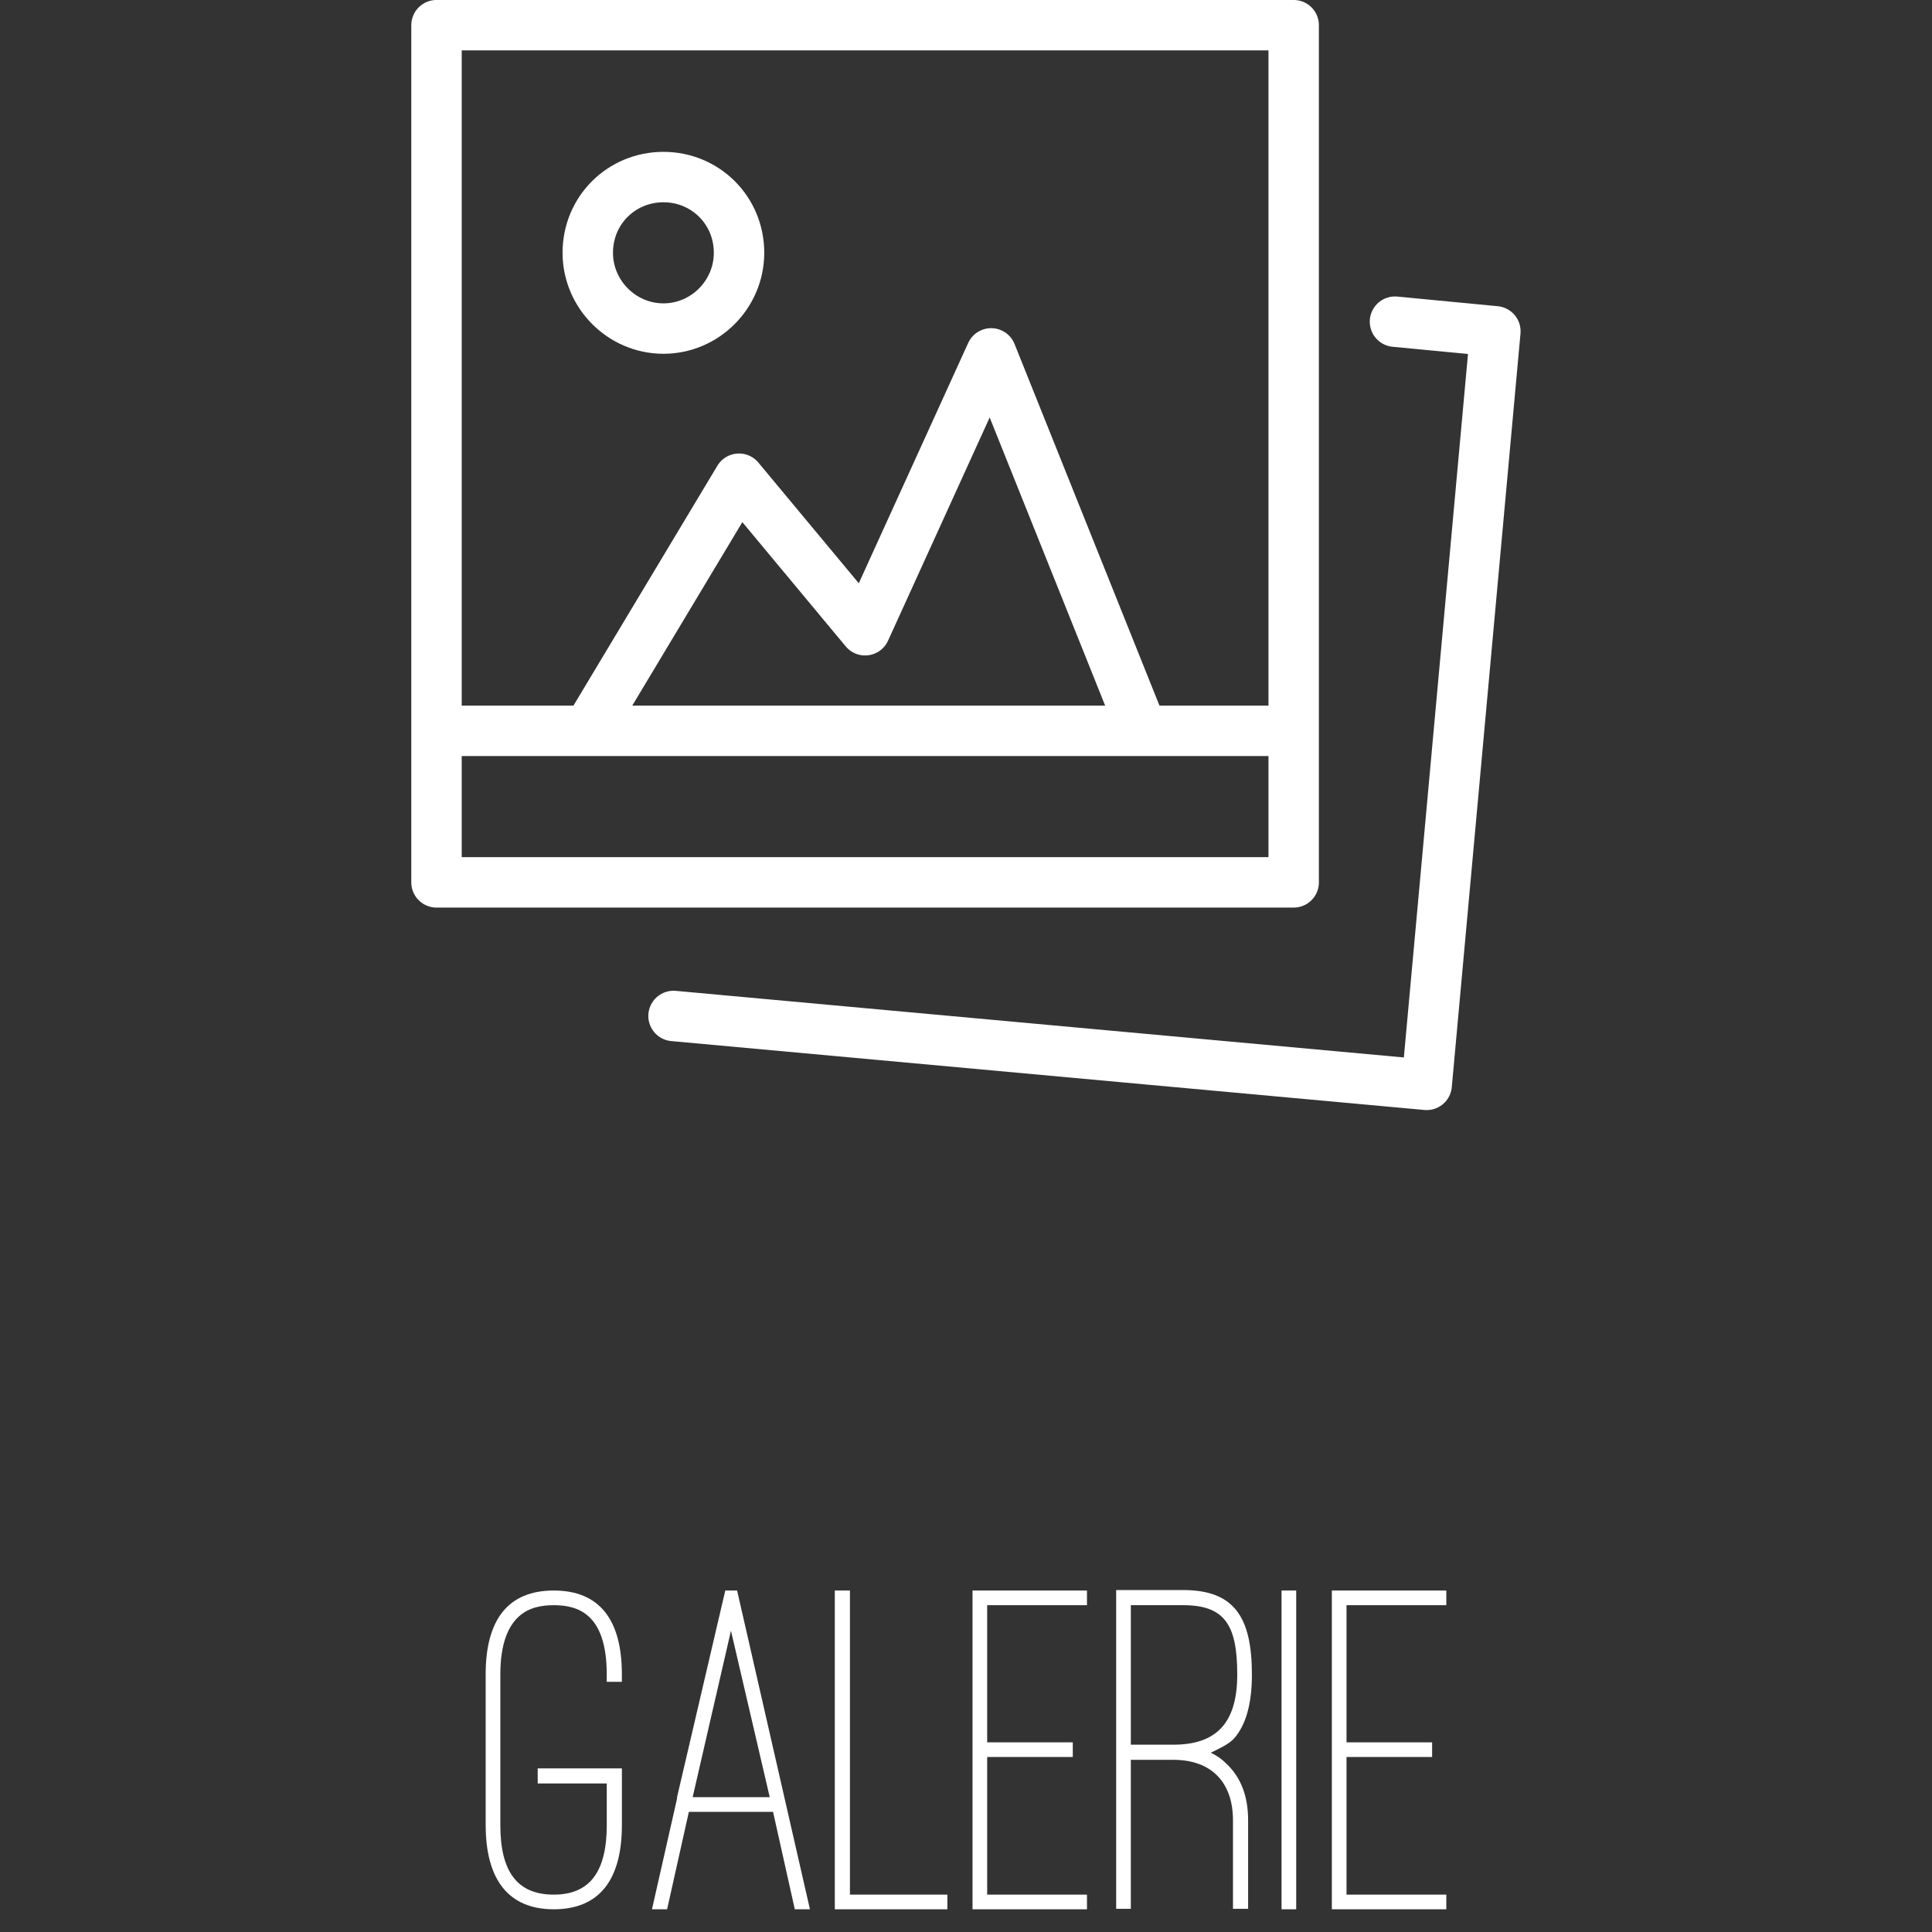
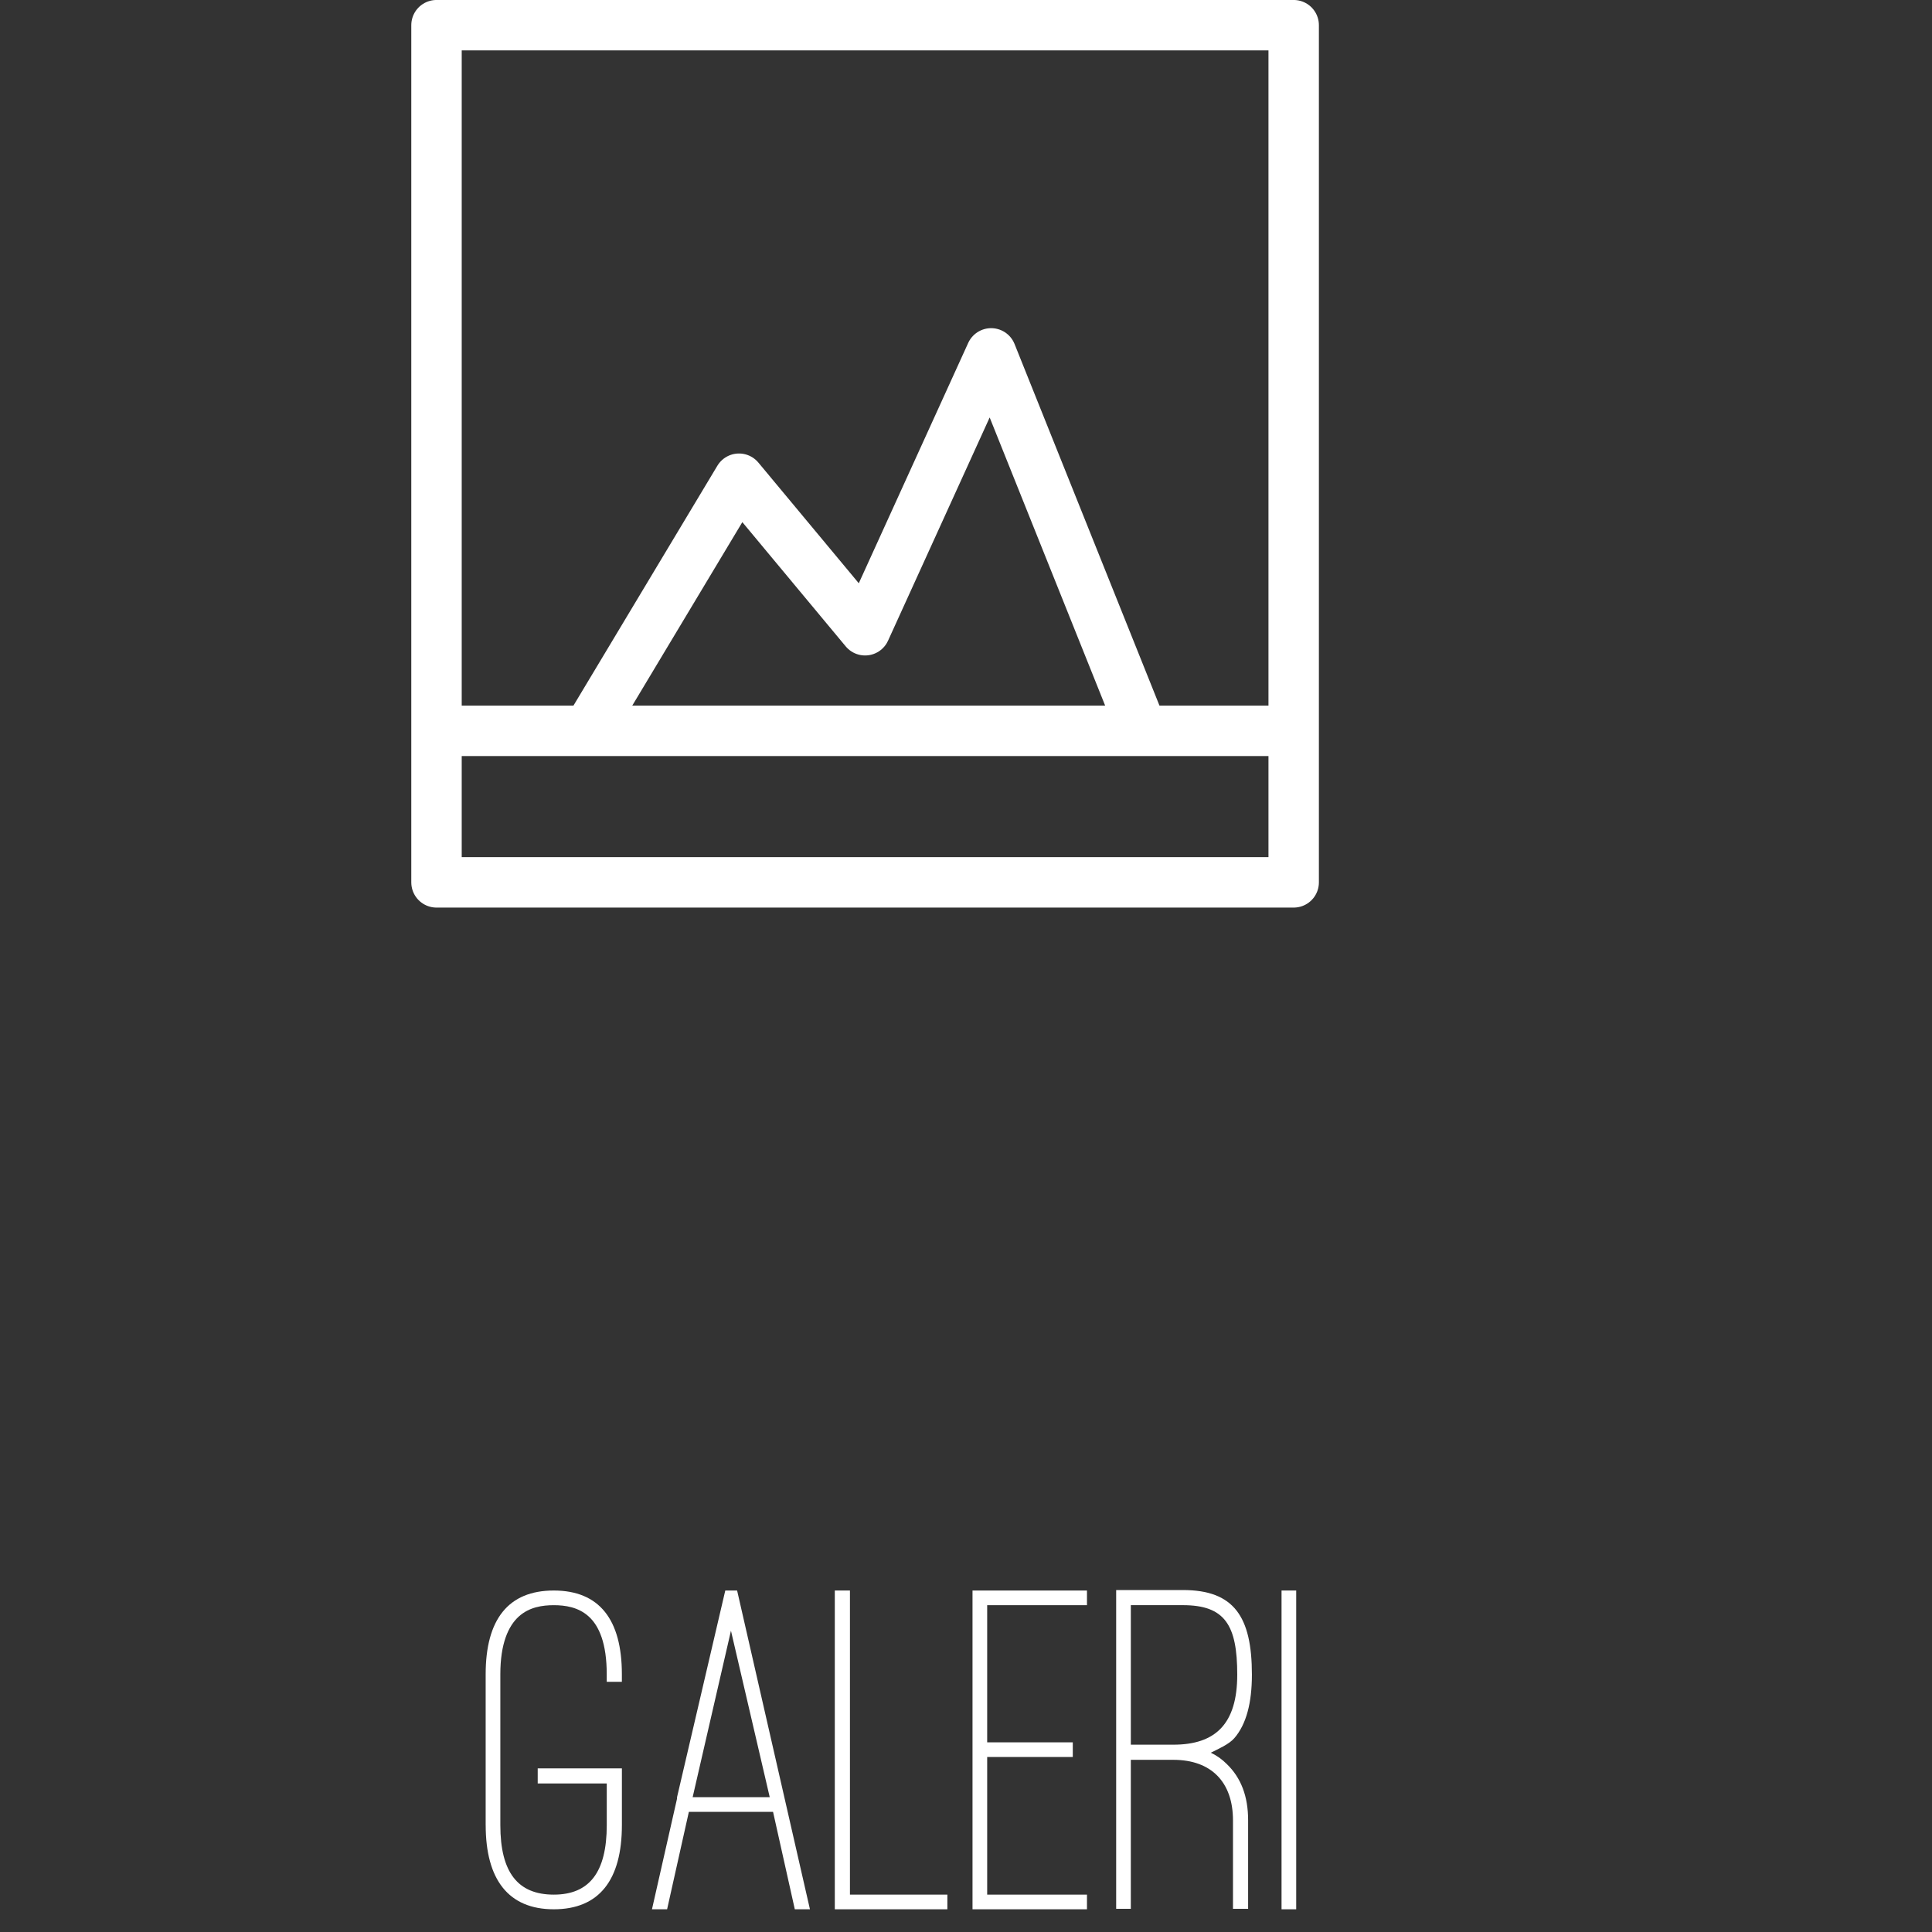
<svg xmlns="http://www.w3.org/2000/svg" xmlns:ns1="http://www.inkscape.org/namespaces/inkscape" xmlns:ns2="http://sodipodi.sourceforge.net/DTD/sodipodi-0.dtd" version="1.1" id="svg11429" viewBox="0 0 177.165 177.165" height="5cm" width="5cm" ns1:version="0.91 r13725" ns2:docname="galerie-mob.svg">
  <rect x="0" y="0" width="177.165" height="177.165" fill="#333333" stroke="none" />
  <ns2:namedview pagecolor="#ffffff" bordercolor="#666666" borderopacity="1" objecttolerance="10" gridtolerance="10" guidetolerance="10" ns1:pageopacity="0" ns1:pageshadow="2" ns1:window-width="1920" ns1:window-height="1138" id="namedview13" showgrid="false" ns1:zoom="1.8838582" ns1:cx="-40.02518" ns1:cy="32.954271" ns1:window-x="1912" ns1:window-y="-8" ns1:window-maximized="1" ns1:current-layer="svg11429" ns1:snap-text-baseline="true" />
  <defs id="defs11431">
    <pattern id="EMFhbasepattern" patternUnits="userSpaceOnUse" width="6" height="6" x="0" y="0" />
    <pattern id="EMFhbasepattern-0" patternUnits="userSpaceOnUse" width="6" height="6" x="0" y="0" />
    <pattern id="EMFhbasepattern-7" patternUnits="userSpaceOnUse" width="6" height="6" x="0" y="0" />
    <pattern id="EMFhbasepattern-75" patternUnits="userSpaceOnUse" width="6" height="6" x="0" y="0" />
    <pattern y="0" x="0" height="6" width="6" patternUnits="userSpaceOnUse" id="EMFhbasepattern-1" />
    <pattern y="0" x="0" height="6" width="6" patternUnits="userSpaceOnUse" id="EMFhbasepattern-0-7" />
    <pattern y="0" x="0" height="6" width="6" patternUnits="userSpaceOnUse" id="EMFhbasepattern-7-1" />
    <pattern y="0" x="0" height="6" width="6" patternUnits="userSpaceOnUse" id="EMFhbasepattern-75-7" />
    <pattern y="0" x="0" height="6" width="6" patternUnits="userSpaceOnUse" id="EMFhbasepattern-8" />
    <pattern y="0" x="0" height="6" width="6" patternUnits="userSpaceOnUse" id="EMFhbasepattern-0-2" />
    <pattern y="0" x="0" height="6" width="6" patternUnits="userSpaceOnUse" id="EMFhbasepattern-7-5" />
    <pattern y="0" x="0" height="6" width="6" patternUnits="userSpaceOnUse" id="EMFhbasepattern-75-0" />
    <pattern y="0" x="0" height="6" width="6" patternUnits="userSpaceOnUse" id="EMFhbasepattern-2" />
    <pattern y="0" x="0" height="6" width="6" patternUnits="userSpaceOnUse" id="EMFhbasepattern-0-27" />
    <pattern y="0" x="0" height="6" width="6" patternUnits="userSpaceOnUse" id="EMFhbasepattern-7-2" />
    <pattern y="0" x="0" height="6" width="6" patternUnits="userSpaceOnUse" id="EMFhbasepattern-75-5" />
  </defs>
  <g transform="translate(20.144,-4.841)" style="font-style:normal;font-variant:normal;font-weight:300;font-stretch:normal;font-size:41.407px;line-height:125%;font-family:'Ostrich Sans';-inkscape-font-specification:'Ostrich Sans Light';text-align:center;letter-spacing:0px;word-spacing:0px;writing-mode:lr-tb;text-anchor:middle;fill:none;fill-opacity:1;stroke:none;stroke-width:1px;stroke-linecap:butt;stroke-linejoin:miter;stroke-opacity:1" id="flowRoot4142">
    <path d="m 32.109,182.006 q -2.981,0 -4.513,-1.905 -1.449,-1.905 -1.449,-5.466 l 0,-13.209 q 0,-3.602 1.449,-5.424 1.532,-1.905 4.513,-1.905 2.981,0 4.472,1.905 1.491,1.822 1.491,5.424 l 0,0.662 -1.325,0 0,-0.662 q 0,-2.029 -0.455,-3.23 -0.455,-1.201 -1.159,-1.822 -0.663,-0.621 -1.491,-0.787 -0.787,-0.207 -1.532,-0.207 -0.745,0 -1.573,0.207 -0.828,0.166 -1.532,0.787 -0.663,0.621 -1.118,1.822 -0.455,1.201 -0.455,3.23 l 0,13.209 q 0,3.105 1.201,4.638 1.118,1.449 3.478,1.449 2.319,0 3.437,-1.449 1.201,-1.532 1.201,-4.638 l 0,-3.644 -6.045,0 0,-1.325 7.37,0 0,4.969 q 0,3.602 -1.491,5.466 -1.491,1.905 -4.472,1.905 z" style="font-style:normal;font-variant:normal;font-weight:500;font-stretch:normal;font-size:41.407px;line-height:131%;font-family:'Ostrich Sans';-inkscape-font-specification:'Ostrich Sans Medium';text-align:center;text-anchor:middle;fill:none;fill-opacity:1;stroke:none;stroke-opacity:1" id="path4176" />
    <path d="m 42.029,182.006 -1.325,0 2.195,-9.689 0,-0.124 0,0 4.223,-18.095 1.035,0 6.377,27.908 -1.325,0 -1.905,-8.53 -7.37,0 -1.905,8.53 z m 5.59,-24.388 -3.354,14.575 6.749,0 -3.395,-14.575 z" style="font-style:normal;font-variant:normal;font-weight:500;font-stretch:normal;font-size:41.407px;line-height:131%;font-family:'Ostrich Sans';-inkscape-font-specification:'Ostrich Sans Medium';text-align:center;text-anchor:middle;fill:none;fill-opacity:1;stroke:none;stroke-opacity:1" id="path4178" />
    <path d="m 67.393,182.006 -10.683,0 0,-27.908 1.325,0 0,26.624 9.358,0 0,1.284 0,0 0,0 z" style="font-style:normal;font-variant:normal;font-weight:500;font-stretch:normal;font-size:41.407px;line-height:131%;font-family:'Ostrich Sans';-inkscape-font-specification:'Ostrich Sans Medium';text-align:center;text-anchor:middle;fill:none;fill-opacity:1;stroke:none;stroke-opacity:1" id="path4180" />
    <path d="m 70.454,155.382 0,12.008 8.737,0 0,1.284 -8.737,0 0,12.049 8.737,0 0,1.284 -10.02,0 0,-27.908 10.02,0 0,1.284 -8.737,0 z" style="font-style:normal;font-variant:normal;font-weight:500;font-stretch:normal;font-size:41.407px;line-height:131%;font-family:'Ostrich Sans';-inkscape-font-specification:'Ostrich Sans Medium';text-align:center;text-anchor:middle;fill:none;fill-opacity:1;stroke:none;stroke-opacity:1" id="path4182" />
    <path d="m 91.436,169.294 q 1.863,1.78 1.863,4.927 l 0,7.743 -1.325,0 0,-7.743 q 0,-2.526 -1.366,-3.892 -1.366,-1.408 -3.851,-1.408 l -0.621,0 -3.105,0 0,13.043 -1.284,0 0,-27.908 5.01,0 q 3.354,0 4.886,1.822 1.573,1.78 1.573,5.59 0,3.727 -1.532,5.548 -0.663,0.787 -1.656,1.284 0.787,0.373 1.408,0.994 z m -4.679,-1.698 q 2.774,0 3.934,-1.408 1.242,-1.491 1.242,-4.72 0,-3.271 -1.201,-4.679 -1.201,-1.408 -3.975,-1.408 l -3.727,0 0,12.215 3.105,0 0.621,0 z" style="font-style:normal;font-variant:normal;font-weight:500;font-stretch:normal;font-size:41.407px;line-height:131%;font-family:'Ostrich Sans';-inkscape-font-specification:'Ostrich Sans Medium';text-align:center;text-anchor:middle;fill:none;fill-opacity:1;stroke:none;stroke-opacity:1" id="path4184" />
    <path d="m 98.004,182.006 -1.284,0 0,-27.908 1.284,0 0,27.908 0,0 0,0 z" style="font-style:normal;font-variant:normal;font-weight:500;font-stretch:normal;font-size:41.407px;line-height:131%;font-family:'Ostrich Sans';-inkscape-font-specification:'Ostrich Sans Medium';text-align:center;text-anchor:middle;fill:none;fill-opacity:1;stroke:none;stroke-opacity:1" id="path4186" />
    <path d="m 101.994,155.382 0,12.008 8.737,0 0,1.284 -8.737,0 0,12.049 8.737,0 0,1.284 -10.02,0 0,-27.908 10.02,0 0,1.284 -8.737,0 z" style="font-style:normal;font-variant:normal;font-weight:500;font-stretch:normal;font-size:41.407px;line-height:131%;font-family:'Ostrich Sans';-inkscape-font-specification:'Ostrich Sans Medium';text-align:center;text-anchor:middle;fill:none;fill-opacity:1;stroke:none;stroke-opacity:1" id="path4188" />
  </g>
  <g style="fill:none;fill-opacity:1;stroke:#ffffff;stroke-opacity:1" transform="matrix(3.699,0,0,3.699,-241.866,-237.896)" id="g4155">
    <path d="m 93.708,82.431 -3.75,-9.357 -3.125,6.864 -3.126,-3.757 -3.75,6.25" style="fill:none;fill-opacity:1;stroke:#ffffff;stroke-width:1.25;stroke-linecap:butt;stroke-linejoin:round;stroke-miterlimit:10;stroke-dasharray:none;stroke-opacity:1" id="path3184" ns1:connector-curvature="0" />
    <path d="m 76.208,86.188 21.25,0 0,-21.25 -21.25,0 0,21.25 z" style="fill:none;fill-opacity:1;stroke:#ffffff;stroke-width:1.25;stroke-linecap:butt;stroke-linejoin:round;stroke-miterlimit:10;stroke-dasharray:none;stroke-opacity:1" id="path3186" ns1:connector-curvature="0" />
-     <path d="m 99.969,72.288 2.489,0.239 -1.703,18.681 -18.671,-1.708" style="fill:none;fill-opacity:1;stroke:#ffffff;stroke-width:1.25;stroke-linecap:round;stroke-linejoin:round;stroke-miterlimit:10;stroke-dasharray:none;stroke-opacity:1" id="path3188" ns1:connector-curvature="0" />
    <path d="m 76.208,82.431 21.25,0" style="fill:none;fill-opacity:1;stroke:#ffffff;stroke-width:1.25;stroke-linecap:butt;stroke-linejoin:round;stroke-miterlimit:10;stroke-dasharray:none;stroke-opacity:1" id="path3190" ns1:connector-curvature="0" />
-     <path d="m 83.708,70.581 c 0,1.025 -0.839,1.878 -1.874,1.878 -1.035,0 -1.876,-0.854 -1.876,-1.878 0,-1.059 0.84,-1.878 1.876,-1.878 1.035,0 1.874,0.82 1.874,1.878 z" style="fill:none;fill-opacity:1;stroke:#ffffff;stroke-width:1.25;stroke-linecap:butt;stroke-linejoin:round;stroke-miterlimit:10;stroke-dasharray:none;stroke-opacity:1" id="path3192" ns1:connector-curvature="0" />
  </g>
  <g style="font-style:normal;font-weight:normal;font-size:43.371px;line-height:125%;font-family:sans-serif;letter-spacing:0px;word-spacing:0px;fill:#ffffff;fill-opacity:1;stroke:none;stroke-width:1px;stroke-linecap:butt;stroke-linejoin:miter;stroke-opacity:1" id="text4156">
    <path d="m 44.538,167.362 c 0,4.988 2.082,7.72 6.245,7.72 4.164,0 6.245,-2.689 6.245,-7.72 l 0,-5.204 -7.72,0 0,1.388 6.332,0 0,3.817 c 0,4.337 -1.605,6.375 -4.858,6.375 -3.296,0 -4.901,-2.038 -4.901,-6.375 l 0,-13.835 c 0,-2.819 0.737,-4.424 1.691,-5.291 0.954,-0.867 2.169,-1.041 3.209,-1.041 1.041,0 2.255,0.173 3.209,1.041 0.954,0.867 1.648,2.472 1.648,5.291 l 0,0.694 1.388,0 0,-0.694 c 0,-5.031 -2.082,-7.677 -6.245,-7.677 -4.164,0 -6.245,2.646 -6.245,7.677 l 0,13.835 z" style="font-style:normal;font-variant:normal;font-weight:normal;font-stretch:normal;font-family:'Ostrich Sans';-inkscape-font-specification:'Ostrich Sans';fill:#ffffff;fill-opacity:1" id="path4179" />
    <path d="m 72.884,175.082 1.388,0 -6.679,-29.232 -1.084,0 -4.424,18.953 0,0.13 -2.299,10.149 1.388,0 1.995,-8.934 7.72,0 1.995,8.934 z m -5.855,-25.545 3.556,15.266 -7.069,0 3.513,-15.266 z" style="font-style:normal;font-variant:normal;font-weight:normal;font-stretch:normal;font-family:'Ostrich Sans';-inkscape-font-specification:'Ostrich Sans';fill:#ffffff;fill-opacity:1" id="path4181" />
    <path d="m 86.874,173.737 -8.934,0 0,-27.887 -1.388,0 0,29.232 10.322,0 0,-1.344 z" style="font-style:normal;font-variant:normal;font-weight:normal;font-stretch:normal;font-family:'Ostrich Sans';-inkscape-font-specification:'Ostrich Sans';fill:#ffffff;fill-opacity:1" id="path4183" />
    <path d="m 89.18,145.85 0,29.232 10.496,0 0,-1.344 -9.151,0 0,-12.621 7.85,0 0,-1.344 -7.85,0 0,-12.577 9.151,0 0,-1.344 -10.496,0 z" style="font-style:normal;font-variant:normal;font-weight:normal;font-stretch:normal;font-family:'Ostrich Sans';-inkscape-font-specification:'Ostrich Sans';fill:#ffffff;fill-opacity:1" id="path4185" />
    <path d="m 114.453,166.928 c 0,-2.212 -0.651,-3.903 -1.952,-5.161 -0.434,-0.434 -0.911,-0.781 -1.475,-1.041 0.694,-0.347 1.691,-0.781 2.169,-1.344 1.084,-1.258 1.605,-3.209 1.605,-5.812 0,-5.335 -1.648,-7.763 -6.332,-7.763 l -6.115,0 0,29.232 1.344,0 0,-13.662 3.903,0 c 3.47,0 5.465,2.038 5.465,5.551 l 0,8.11 1.388,0 0,-8.11 z m -10.756,-19.734 4.771,0 c 3.86,0 4.988,1.822 4.988,6.375 0,4.511 -1.995,6.419 -5.855,6.419 l -3.903,0 0,-12.794 z" style="font-style:normal;font-variant:normal;font-weight:normal;font-stretch:normal;font-family:'Ostrich Sans';-inkscape-font-specification:'Ostrich Sans';fill:#ffffff;fill-opacity:1" id="path4187" />
    <path d="m 118.862,145.85 -1.344,0 0,29.232 1.344,0 0,-29.232 z" style="font-style:normal;font-variant:normal;font-weight:normal;font-stretch:normal;font-family:'Ostrich Sans';-inkscape-font-specification:'Ostrich Sans';fill:#ffffff;fill-opacity:1" id="path4189" />
-     <path d="m 122.131,145.85 0,29.232 10.496,0 0,-1.344 -9.151,0 0,-12.621 7.85,0 0,-1.344 -7.85,0 0,-12.577 9.151,0 0,-1.344 -10.496,0 z" style="font-style:normal;font-variant:normal;font-weight:normal;font-stretch:normal;font-family:'Ostrich Sans';-inkscape-font-specification:'Ostrich Sans';fill:#ffffff;fill-opacity:1" id="path4191" />
  </g>
</svg>